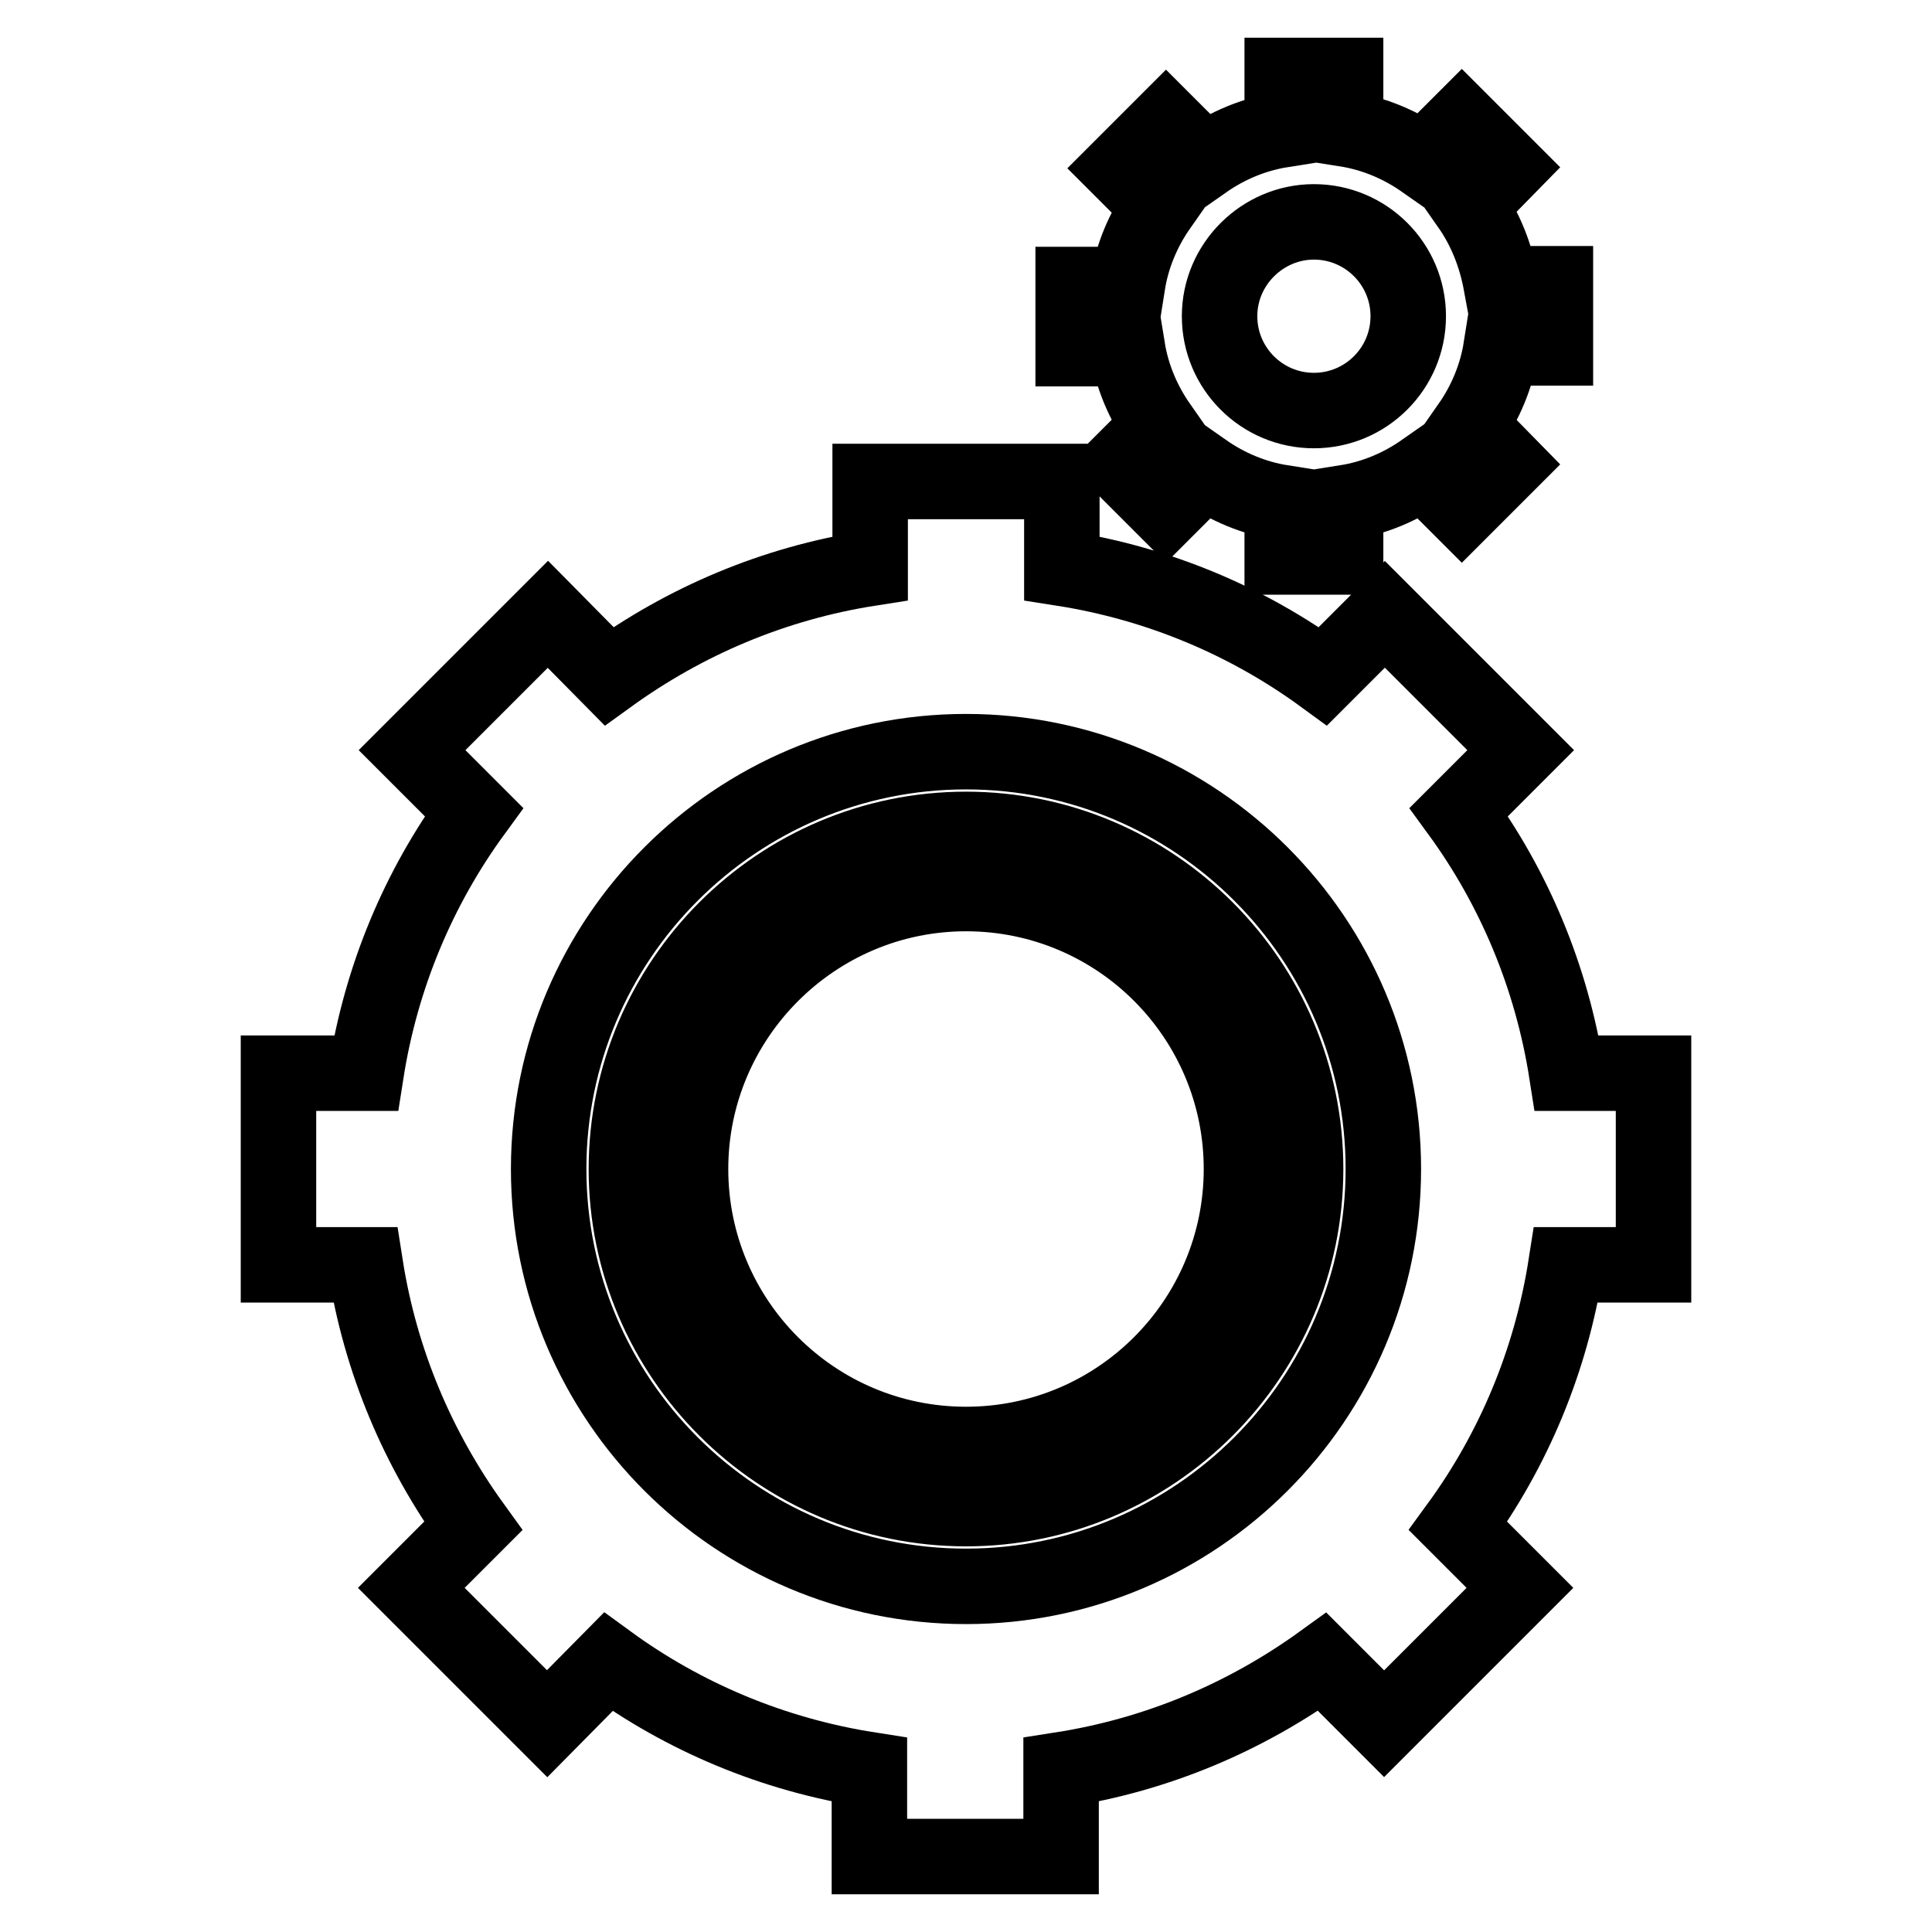
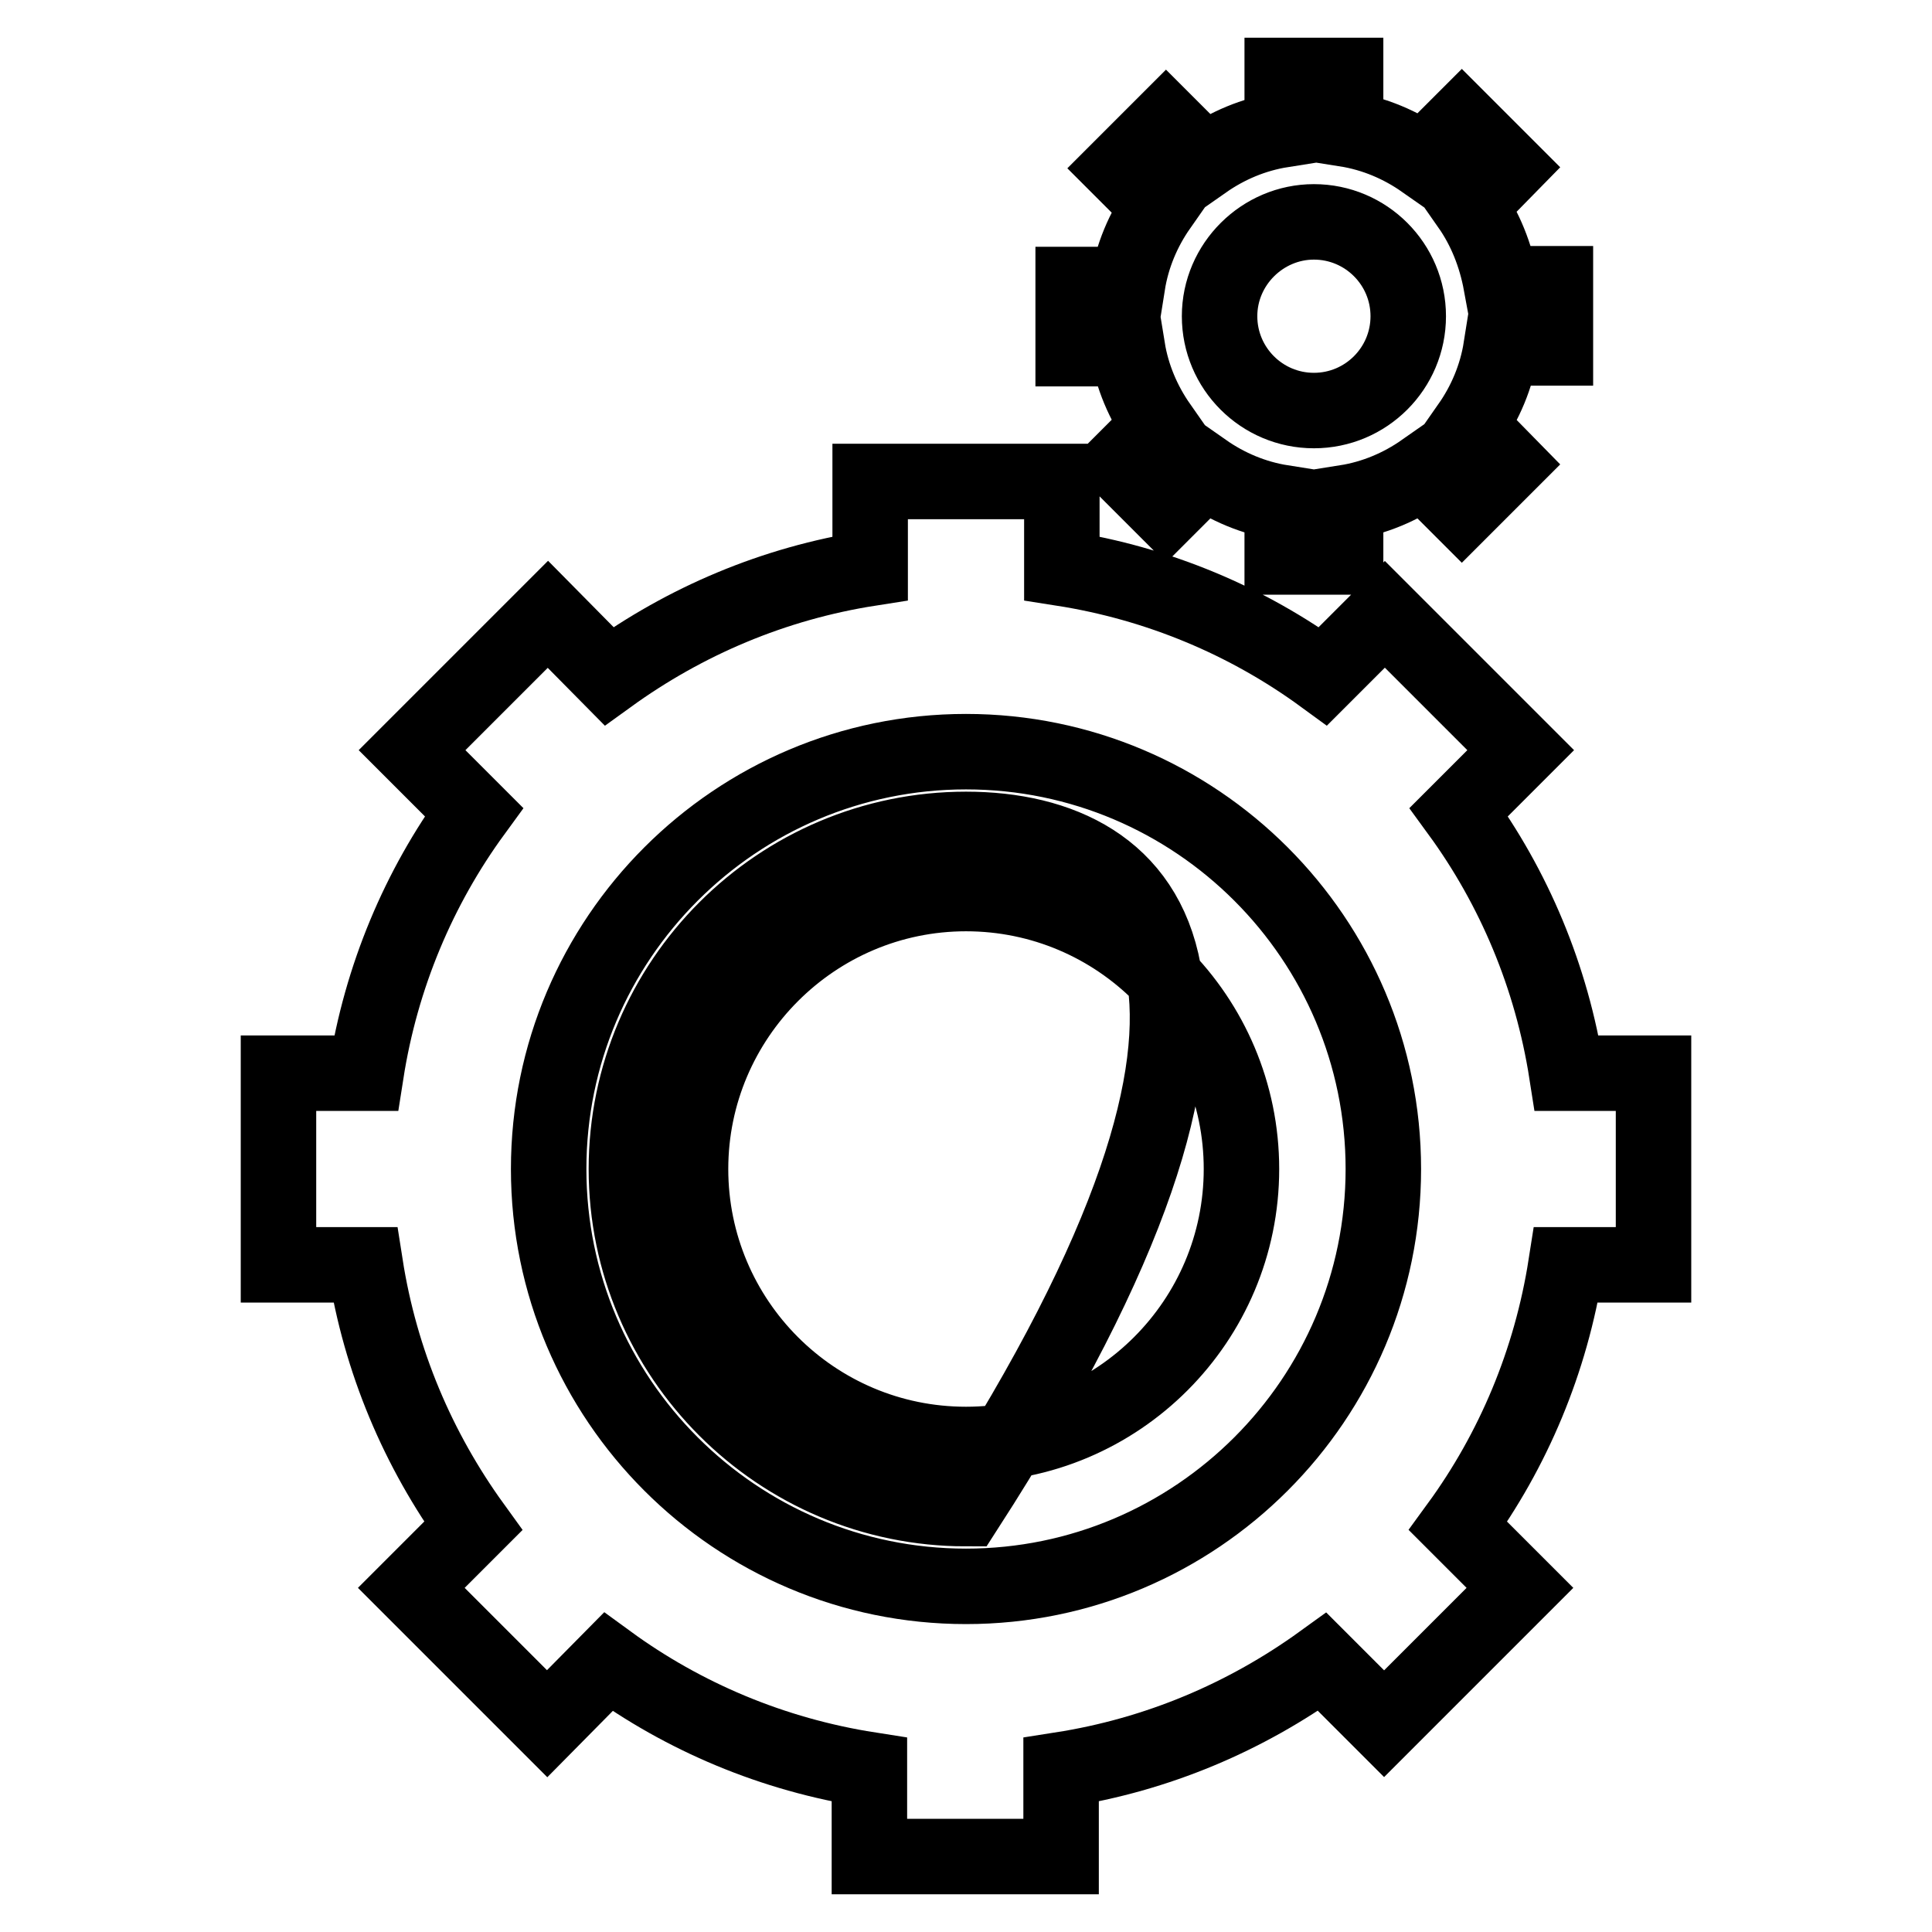
<svg xmlns="http://www.w3.org/2000/svg" version="1.1" x="0px" y="0px" viewBox="0 0 256 256" enable-background="new 0 0 256 256" xml:space="preserve">
  <g>
-     <path stroke-width="10" fill-opacity="0" stroke="#000000" d="M219.1,167.6v-25.4h-11.5c-2-12.8-7-24.6-14.3-34.6l8.2-8.2l-18-18l-8.2,8.2c-10-7.3-21.8-12.3-34.6-14.3 V63.8h-25.4v11.5c-12.8,2-24.5,7-34.6,14.3l-8.1-8.2l-18,18l8.2,8.2c-7.3,10-12.3,21.8-14.3,34.6H36.9v25.4h11.5 c2,12.8,7,24.5,14.3,34.6l-8.2,8.2l18,18l8.1-8.2c10,7.3,21.8,12.3,34.6,14.3V246h25.4v-11.5c12.8-2,24.5-7,34.6-14.3l8.2,8.2 l18-18l-8.2-8.2c7.3-10,12.3-21.8,14.3-34.6H219.1z M183.3,154.9c0,30.5-24.8,55.3-55.3,55.3c-30.5,0-55.3-24.8-55.3-55.3 c0-30.5,24.8-55.3,55.3-55.3C158.5,99.6,183.3,124.4,183.3,154.9z M128,109.9c-24.8,0-45,20.2-45,45s20.2,45,45,45 c24.8,0,45-20.2,45-45C173,130.1,152.8,109.9,128,109.9z M128,191.4c-20.2,0-36.5-16.4-36.5-36.5c0-20.1,16.4-36.5,36.5-36.5 c20.2,0,36.5,16.4,36.5,36.5C164.5,175,148.2,191.4,128,191.4z M153.6,56.4l-5.1,5.1l6,6l5.1-5.1c3,2.1,6.5,3.6,10.3,4.2v7.2h8.4 v-7.2c3.8-0.6,7.3-2.1,10.3-4.2l5.1,5.1l6-6l-5-5.1c2.1-3,3.6-6.5,4.2-10.3h7.2v-8.5h-7.2c-0.7-3.8-2.1-7.3-4.2-10.3l5-5.1l-6-6 l-5.1,5.1c-3-2.1-6.5-3.6-10.3-4.2V10h-8.4v7.2c-3.8,0.6-7.3,2.1-10.3,4.2l-5.1-5.1l-6,6l5.1,5.1c-2.1,3-3.6,6.5-4.2,10.3h-7.2v8.5 h7.2C150,49.9,151.5,53.4,153.6,56.4z M174.1,29.4c6.9,0,12.5,5.6,12.5,12.5c0,6.9-5.6,12.5-12.5,12.5c-6.9,0-12.5-5.6-12.5-12.5 C161.6,35,167.3,29.4,174.1,29.4z" />
+     <path stroke-width="10" fill-opacity="0" stroke="#000000" d="M219.1,167.6v-25.4h-11.5c-2-12.8-7-24.6-14.3-34.6l8.2-8.2l-18-18l-8.2,8.2c-10-7.3-21.8-12.3-34.6-14.3 V63.8h-25.4v11.5c-12.8,2-24.5,7-34.6,14.3l-8.1-8.2l-18,18l8.2,8.2c-7.3,10-12.3,21.8-14.3,34.6H36.9v25.4h11.5 c2,12.8,7,24.5,14.3,34.6l-8.2,8.2l18,18l8.1-8.2c10,7.3,21.8,12.3,34.6,14.3V246h25.4v-11.5c12.8-2,24.5-7,34.6-14.3l8.2,8.2 l18-18l-8.2-8.2c7.3-10,12.3-21.8,14.3-34.6H219.1z M183.3,154.9c0,30.5-24.8,55.3-55.3,55.3c-30.5,0-55.3-24.8-55.3-55.3 c0-30.5,24.8-55.3,55.3-55.3C158.5,99.6,183.3,124.4,183.3,154.9z M128,109.9c-24.8,0-45,20.2-45,45s20.2,45,45,45 C173,130.1,152.8,109.9,128,109.9z M128,191.4c-20.2,0-36.5-16.4-36.5-36.5c0-20.1,16.4-36.5,36.5-36.5 c20.2,0,36.5,16.4,36.5,36.5C164.5,175,148.2,191.4,128,191.4z M153.6,56.4l-5.1,5.1l6,6l5.1-5.1c3,2.1,6.5,3.6,10.3,4.2v7.2h8.4 v-7.2c3.8-0.6,7.3-2.1,10.3-4.2l5.1,5.1l6-6l-5-5.1c2.1-3,3.6-6.5,4.2-10.3h7.2v-8.5h-7.2c-0.7-3.8-2.1-7.3-4.2-10.3l5-5.1l-6-6 l-5.1,5.1c-3-2.1-6.5-3.6-10.3-4.2V10h-8.4v7.2c-3.8,0.6-7.3,2.1-10.3,4.2l-5.1-5.1l-6,6l5.1,5.1c-2.1,3-3.6,6.5-4.2,10.3h-7.2v8.5 h7.2C150,49.9,151.5,53.4,153.6,56.4z M174.1,29.4c6.9,0,12.5,5.6,12.5,12.5c0,6.9-5.6,12.5-12.5,12.5c-6.9,0-12.5-5.6-12.5-12.5 C161.6,35,167.3,29.4,174.1,29.4z" />
  </g>
</svg>